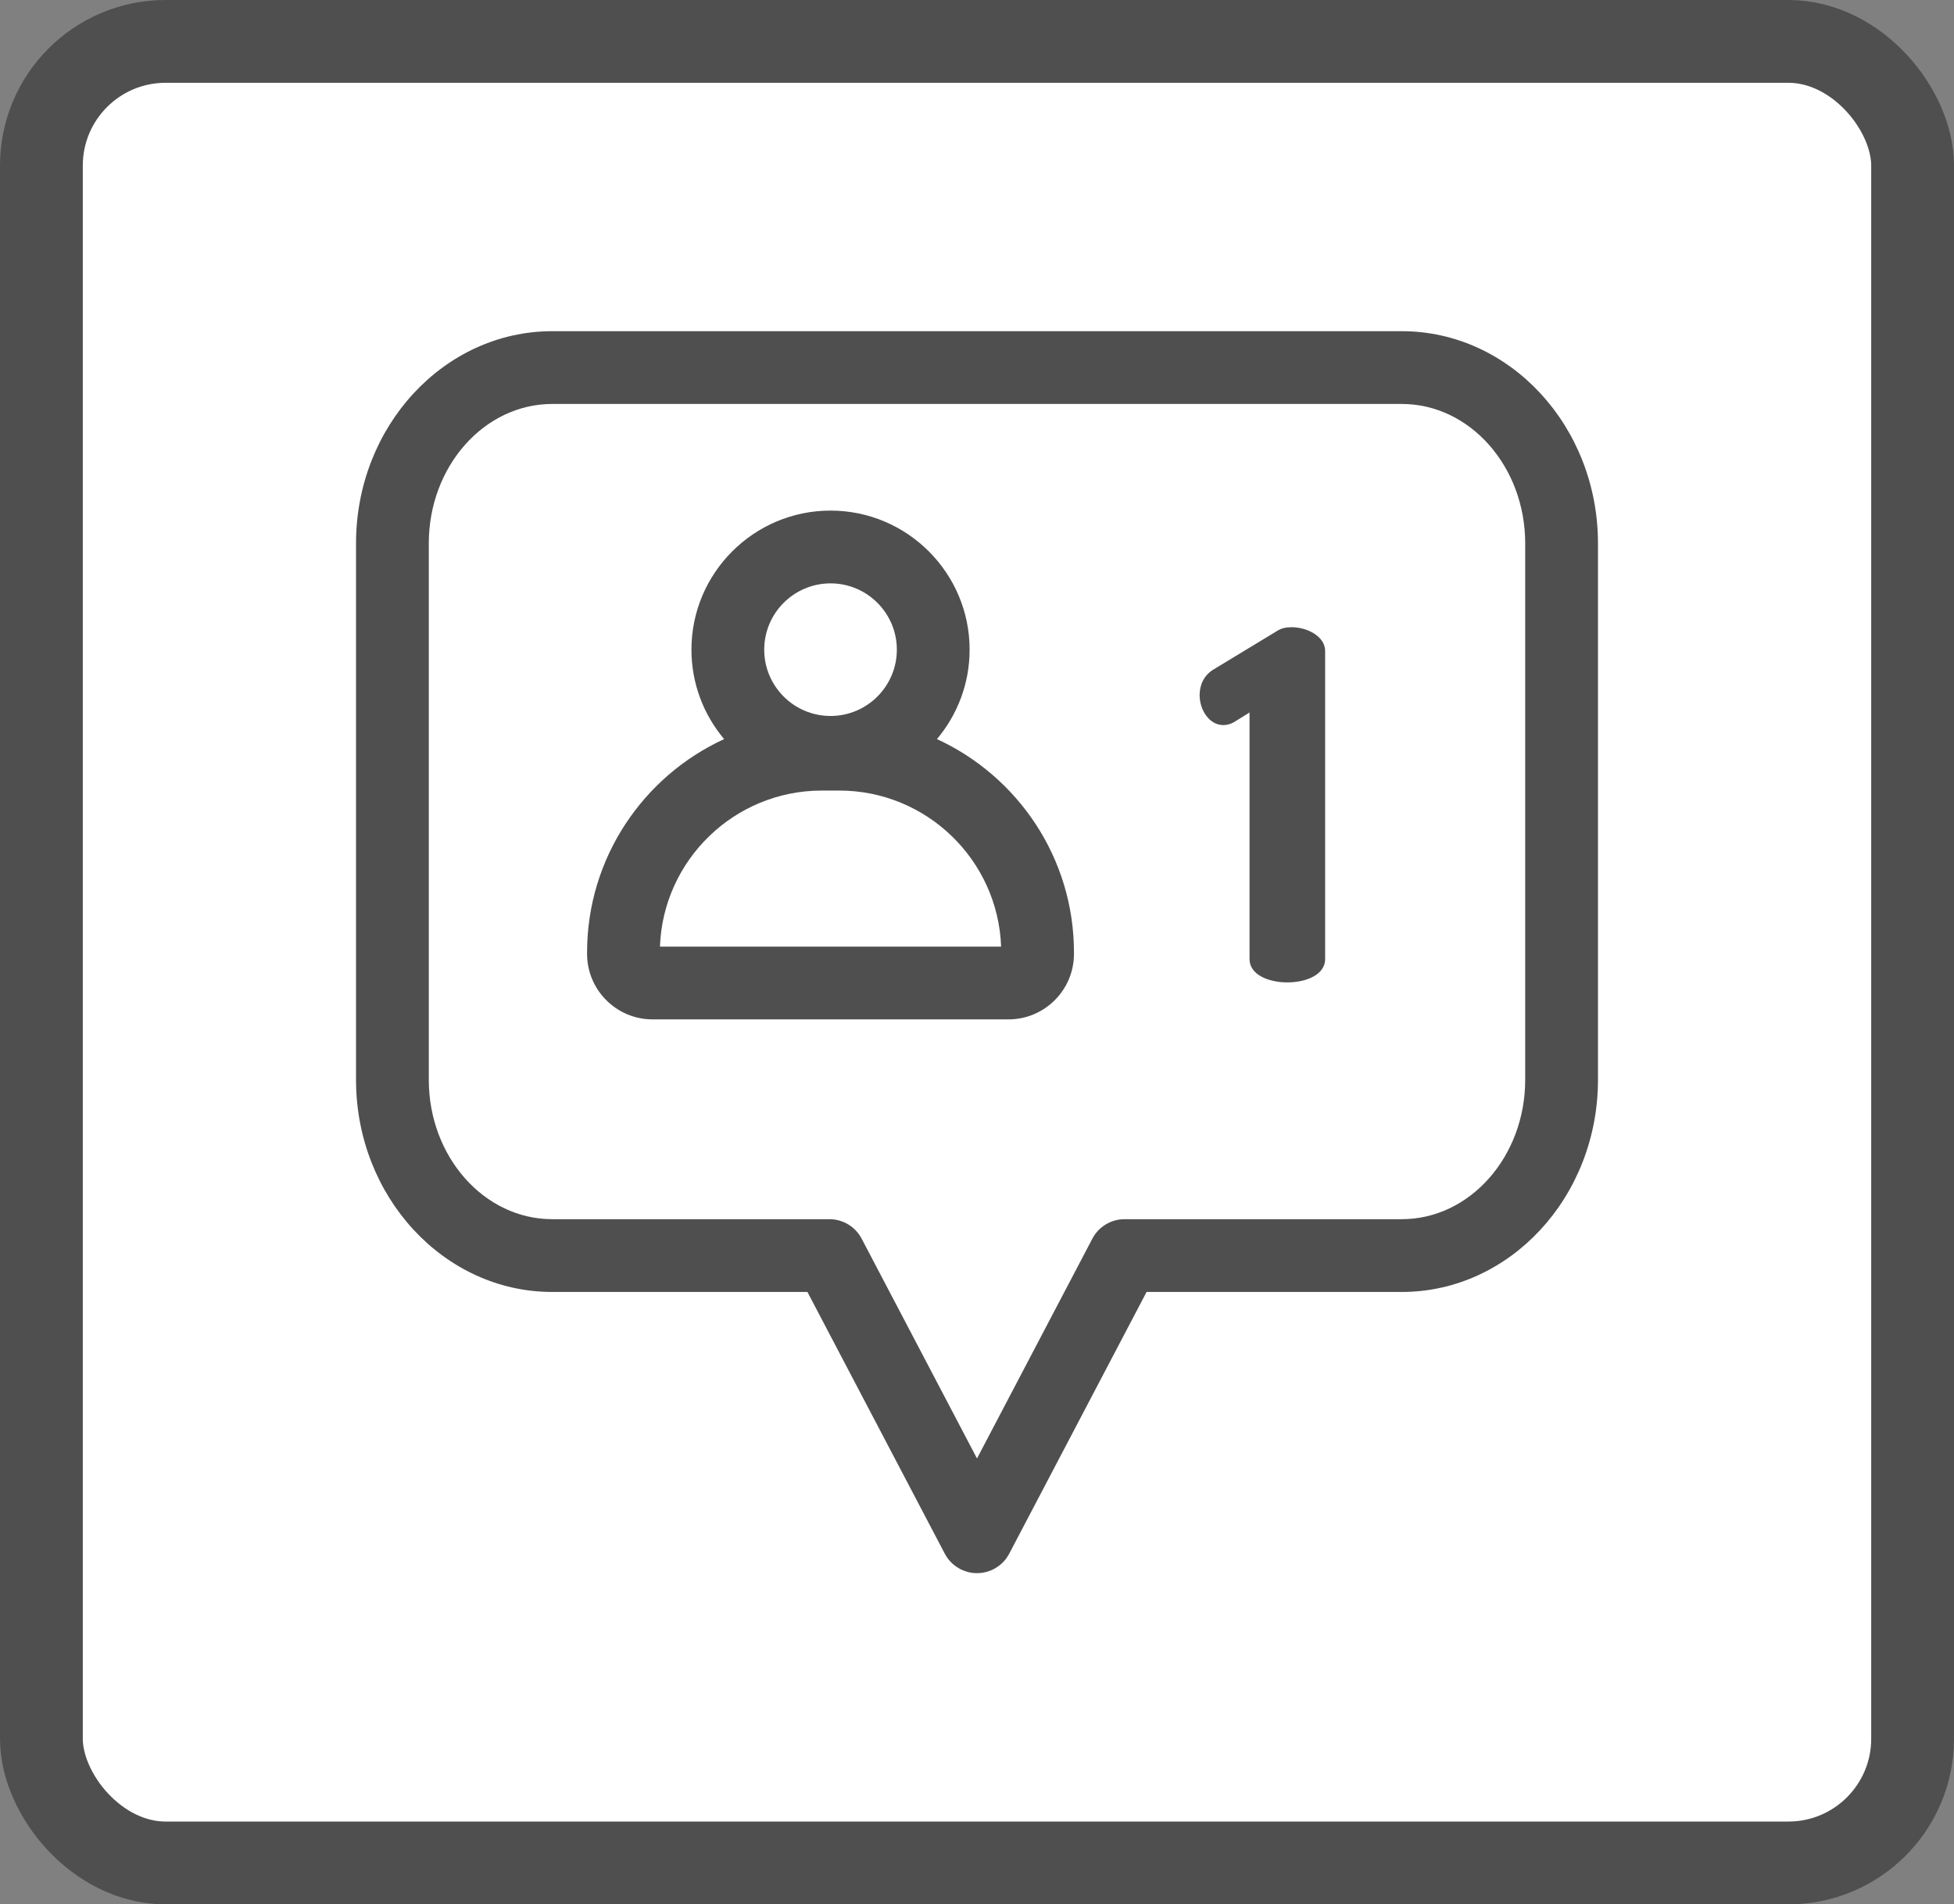
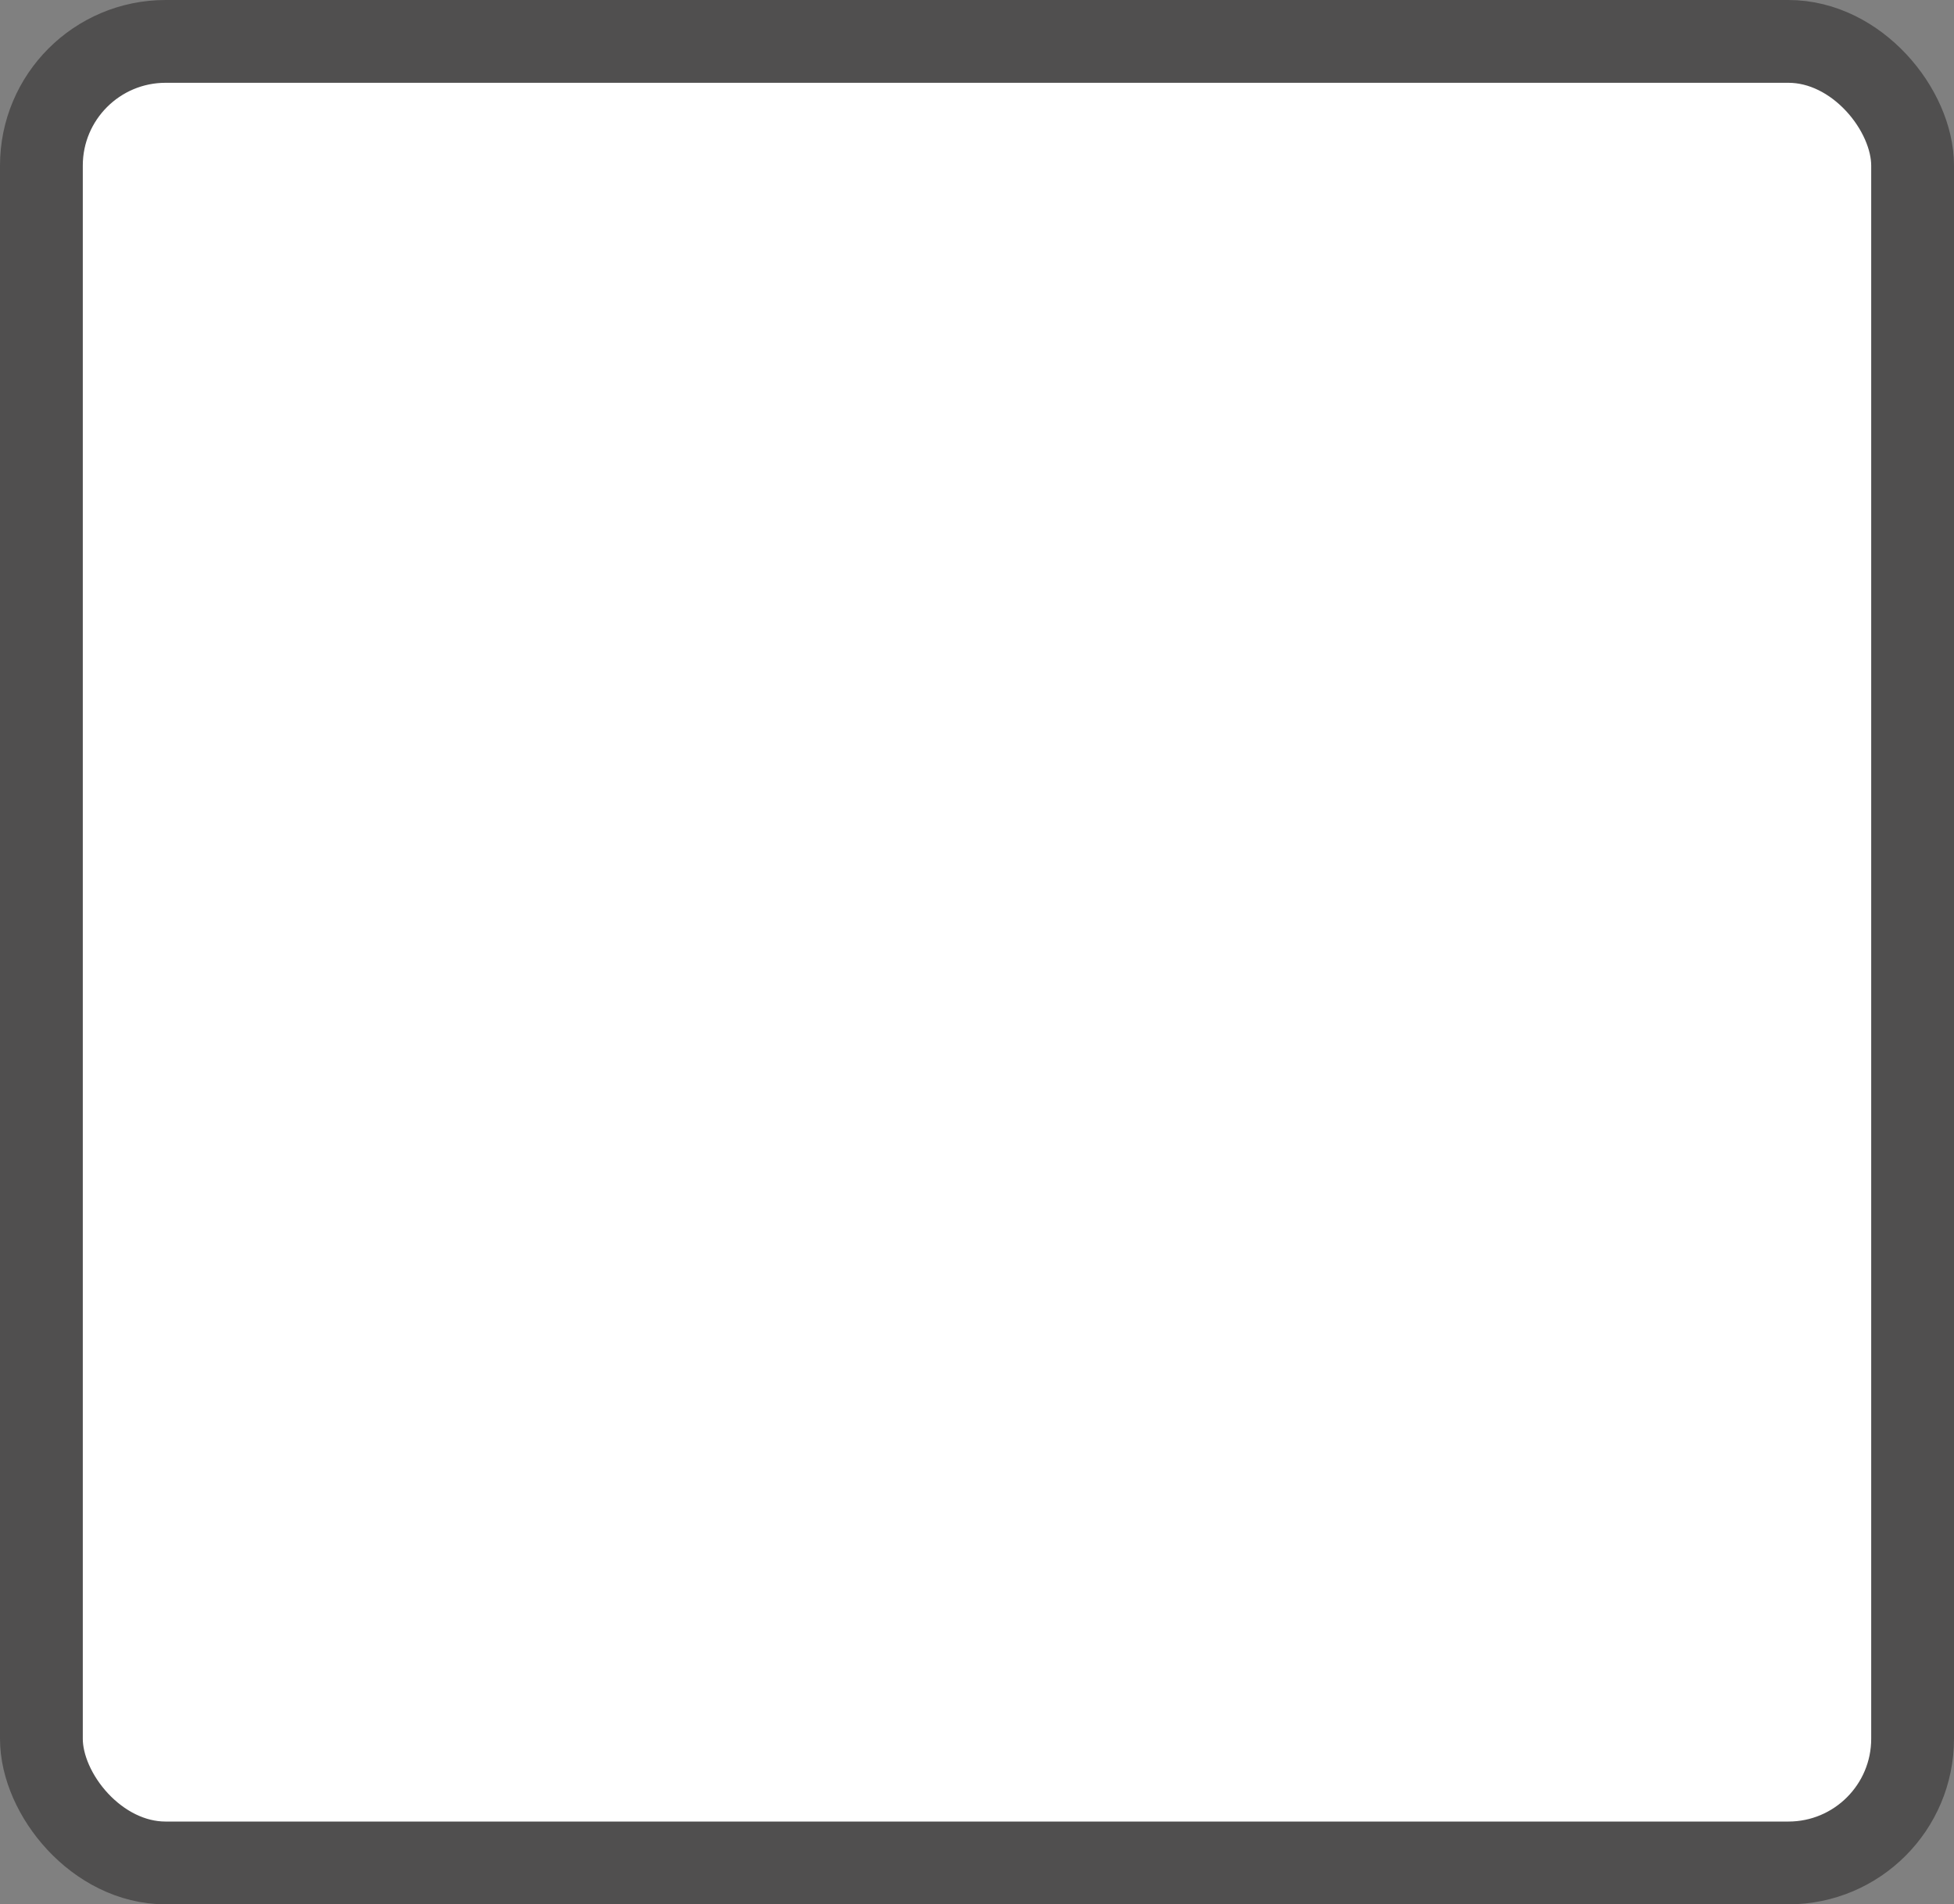
<svg xmlns="http://www.w3.org/2000/svg" width="236" height="230" viewBox="0 0 236 230" fill="none">
  <rect x="0" y="0" width="236" height="230" fill="#808080" stroke="none" />
  <rect x="5" y="5" width="226" height="220" rx="15" fill="white" stroke="#504F4F" stroke-width="10" stroke-linejoin="round" />
  <g clip-path="url(#clip0_1832_6)">
    <path d="M169.306 40H66.694C53.629 40 43 51.496 43 65.626V130.412C43 144.542 53.629 156.038 66.694 156.038H97.519L114.109 187.648C114.868 189.094 116.367 190 118 190C119.633 190 121.132 189.094 121.891 187.648L138.481 156.038H169.306C182.371 156.038 193 144.542 193 130.412V65.626C193 51.496 182.371 40 169.306 40ZM184.211 130.412C184.211 139.696 177.525 147.249 169.306 147.249H135.824C134.191 147.249 132.692 148.155 131.933 149.601L118 176.149L104.067 149.601C103.308 148.155 101.809 147.249 100.176 147.249H66.694C58.475 147.249 51.789 139.696 51.789 130.412V65.626C51.789 56.342 58.475 48.789 66.694 48.789H169.306C177.525 48.789 184.211 56.342 184.211 65.626V130.412Z" fill="#504F4F" />
    <path d="M113.162 89.265C115.621 86.342 117.108 82.575 117.108 78.465C117.108 69.203 109.572 61.668 100.309 61.668C91.047 61.668 83.511 69.203 83.511 78.465C83.511 82.575 84.998 86.342 87.457 89.265C77.699 93.748 70.906 103.613 70.906 115.036V115.208C70.906 119.57 74.455 123.118 78.816 123.118H121.802C126.164 123.118 129.712 119.57 129.712 115.208V115.036C129.712 103.613 122.92 93.748 113.162 89.265ZM100.309 70.457C104.726 70.457 108.319 74.049 108.319 78.465C108.319 82.881 104.726 86.473 100.309 86.473C95.894 86.473 92.301 82.88 92.301 78.465C92.301 74.05 95.894 70.457 100.309 70.457ZM79.708 114.329C80.081 103.872 88.704 95.481 99.251 95.481H101.369C111.915 95.481 120.538 103.872 120.911 114.329H79.708Z" fill="#504F4F" />
-     <path d="M156.008 75.752C155.365 75.752 154.779 75.869 154.311 76.162L146.585 80.844C145.414 81.546 144.888 82.716 144.888 83.945C144.888 85.76 146.058 87.574 147.756 87.574C148.165 87.574 148.692 87.457 149.219 87.106L150.916 86.052V115.842C150.916 117.715 153.199 118.651 155.481 118.651C157.764 118.651 160.047 117.715 160.047 115.842V78.62C160.047 76.864 157.881 75.752 156.008 75.752Z" fill="#504F4F" />
  </g>
  <defs>
    <clipPath id="clip0_1832_6">
-       <rect width="150" height="150" fill="white" transform="translate(43 40)" />
-     </clipPath>
+       </clipPath>
  </defs>
</svg>